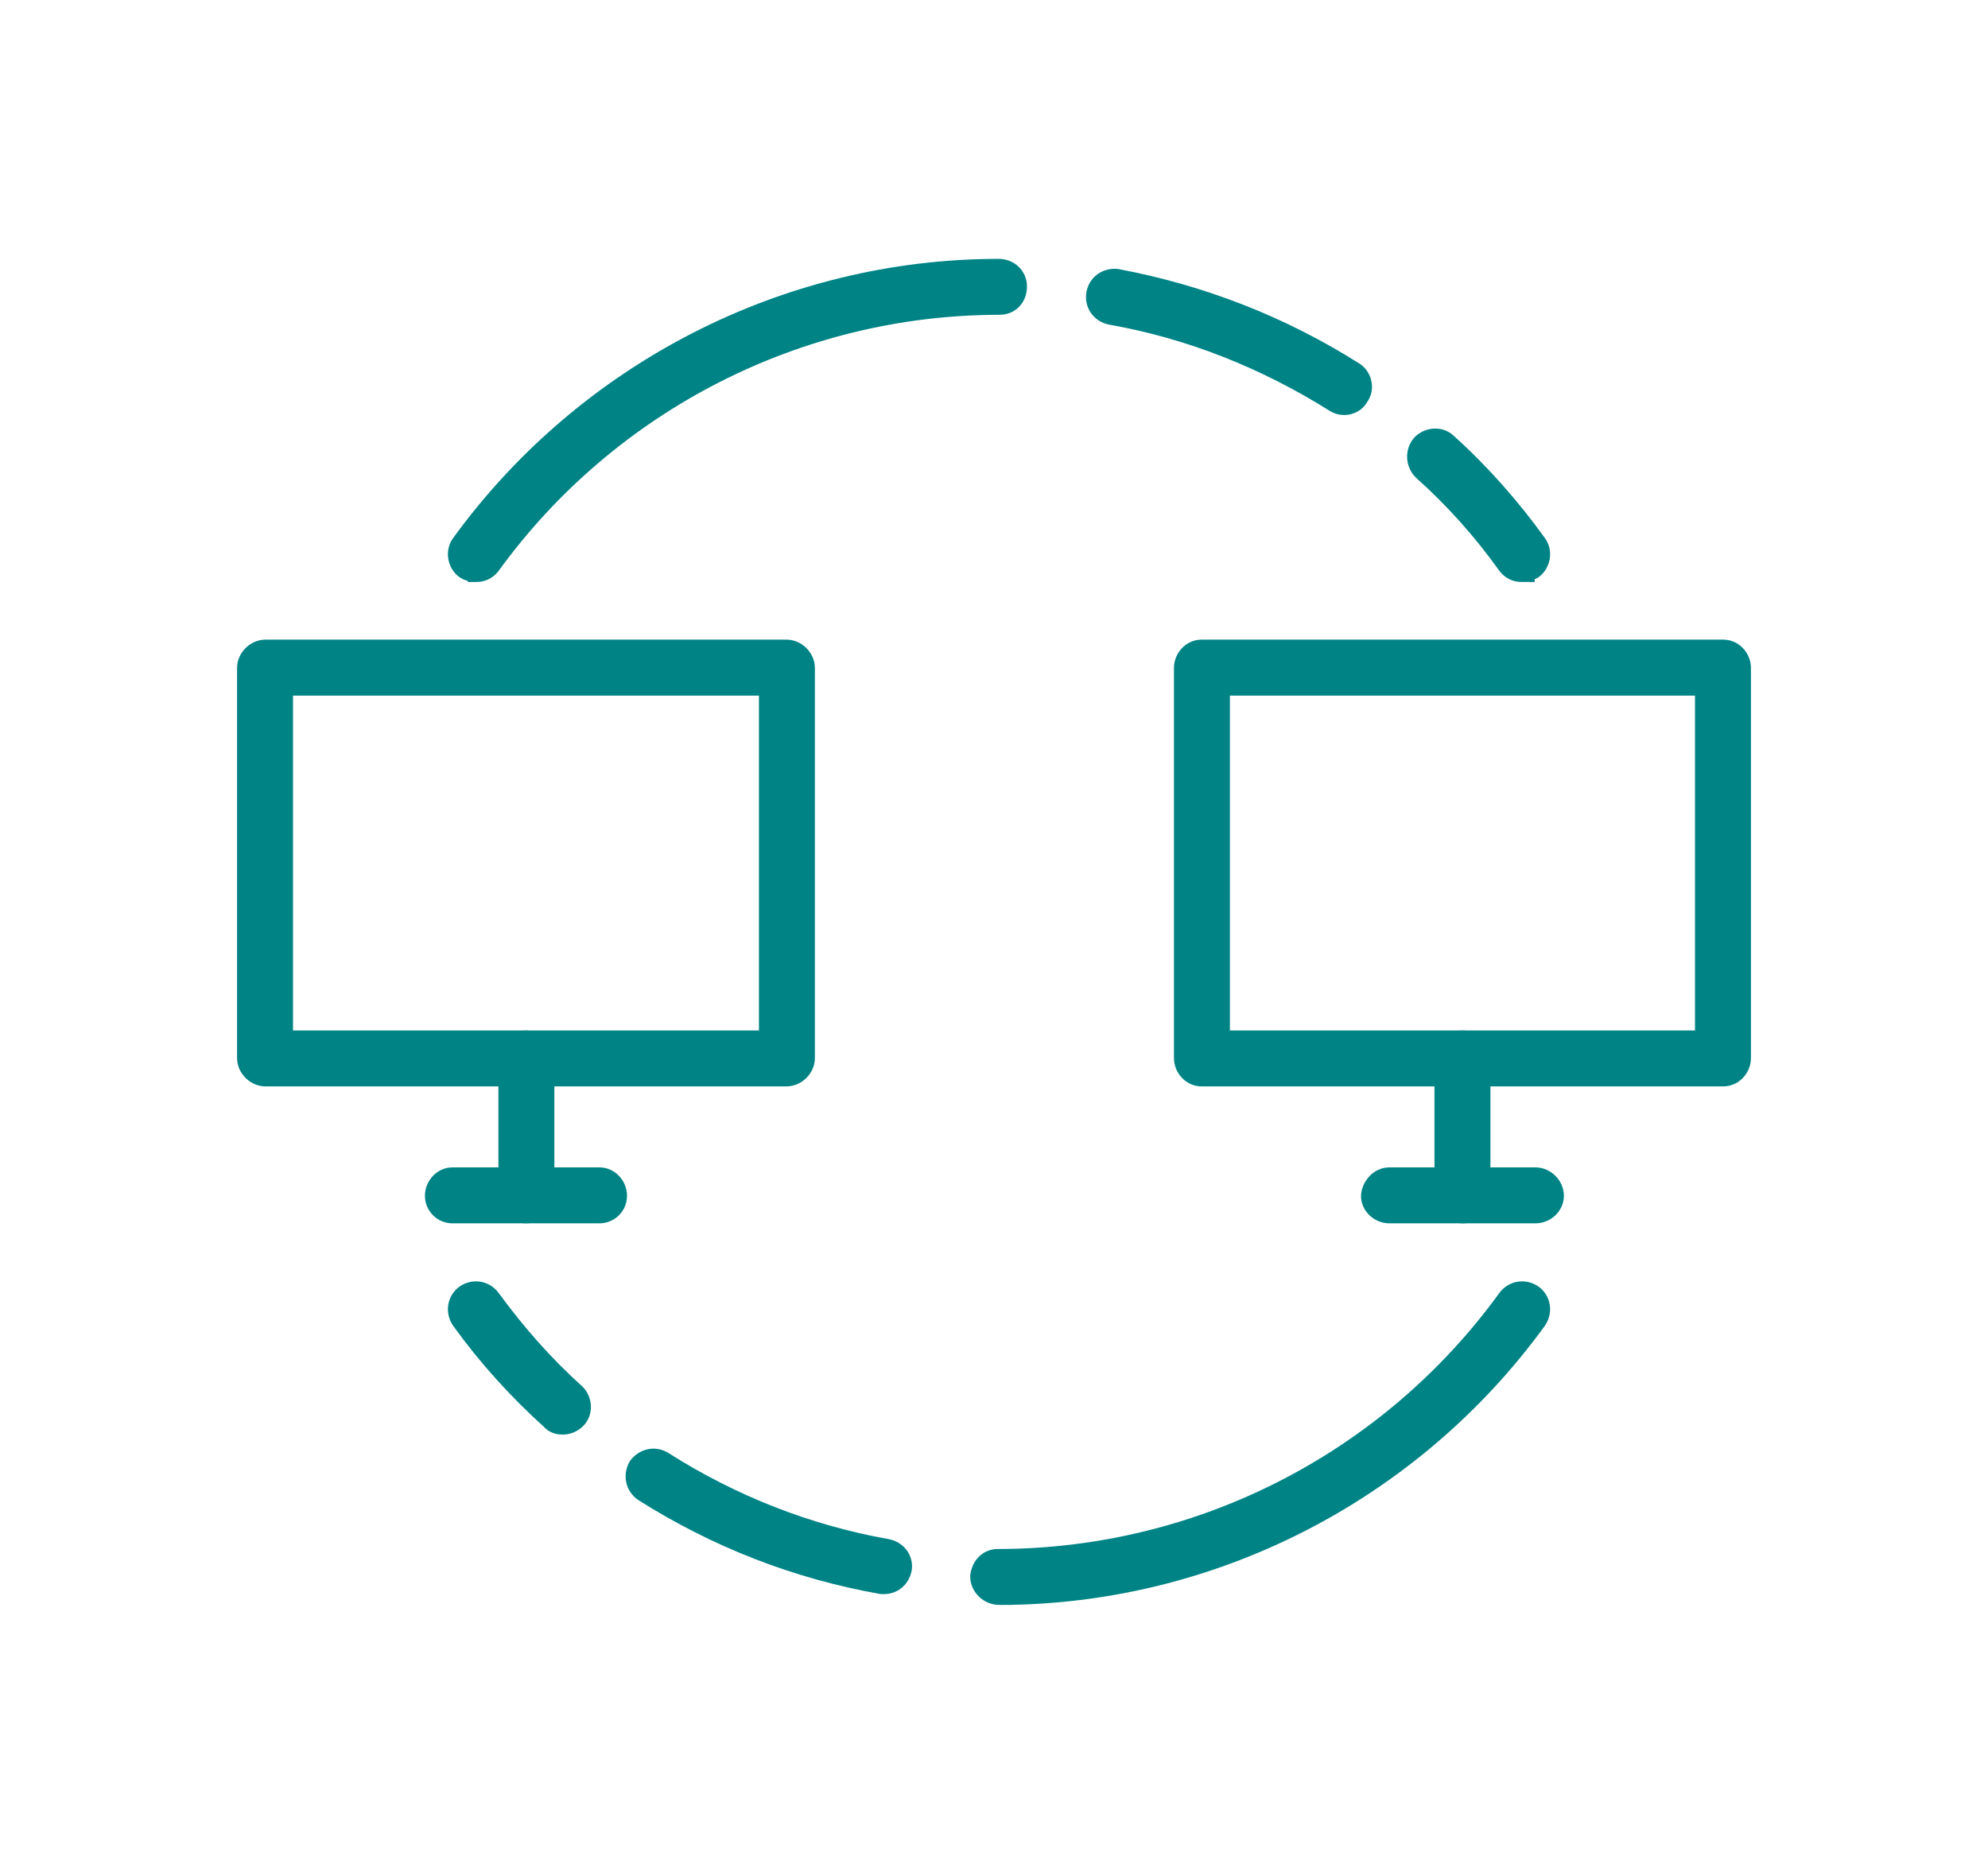
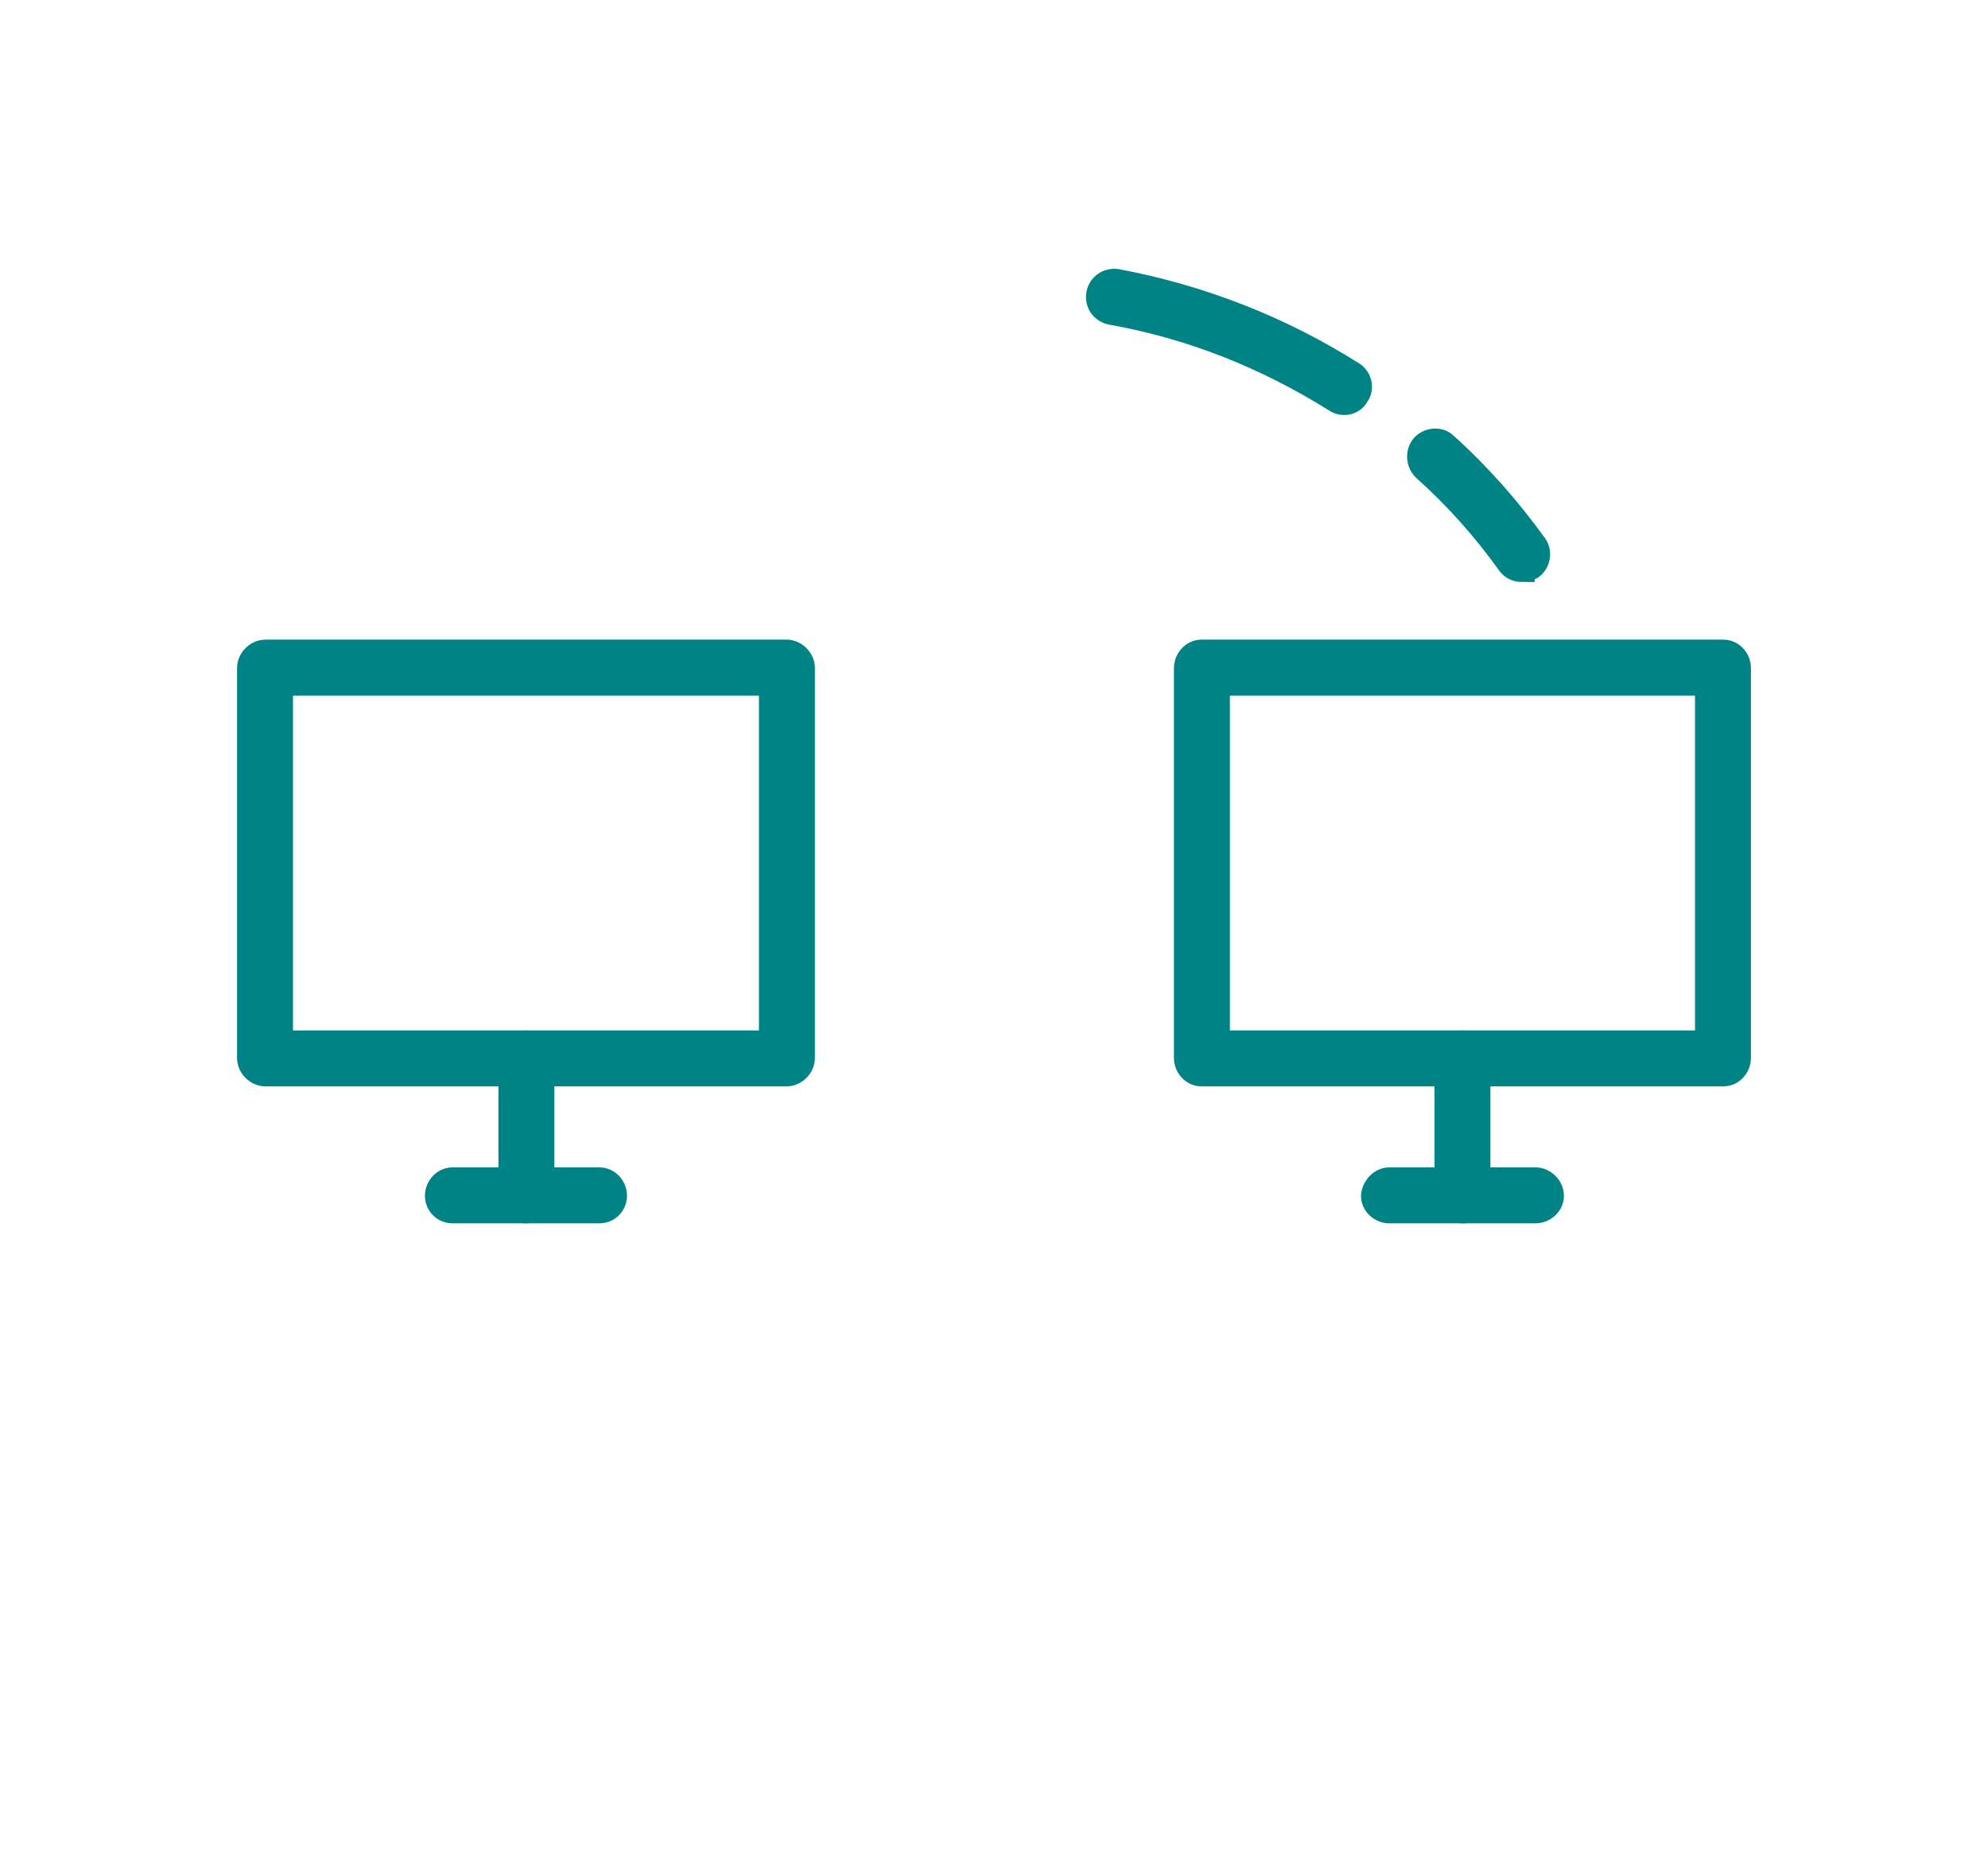
<svg xmlns="http://www.w3.org/2000/svg" xml:space="preserve" width="80px" height="75px" version="1.1" style="shape-rendering:geometricPrecision; text-rendering:geometricPrecision; image-rendering:optimizeQuality; fill-rule:evenodd; clip-rule:evenodd" viewBox="0 0 2.377 2.232">
  <defs>
    <style type="text/css">
   
    .str0 {stroke:#008385;stroke-width:0.03;stroke-miterlimit:22.926}
    .fil0 {fill:none}
    .fil1 {fill:#008385}
   
  </style>
  </defs>
  <g id="Capa_x0020_1">
-     <rect class="fil0" width="2.377" height="2.232" />
    <path class="fil1 str0" d="M1.608 0.482c-0.004,0 -0.007,-0.001 -0.01,-0.003 -0.083,-0.052 -0.173,-0.088 -0.269,-0.105 -0.01,-0.002 -0.017,-0.011 -0.015,-0.022 0.002,-0.01 0.011,-0.016 0.021,-0.015 0.101,0.019 0.196,0.056 0.283,0.111 0.008,0.005 0.011,0.017 0.005,0.025 -0.003,0.006 -0.009,0.009 -0.015,0.009z" />
    <path class="fil1 str0" d="M1.821 0.682c-0.006,0 -0.011,-0.002 -0.015,-0.007 -0.03,-0.042 -0.064,-0.08 -0.102,-0.114 -0.007,-0.007 -0.008,-0.019 -0.001,-0.027 0.007,-0.007 0.019,-0.008 0.026,-0.001 0.04,0.036 0.076,0.077 0.107,0.12 0.006,0.008 0.004,0.02 -0.004,0.026 -0.004,0.002 -0.007,0.003 -0.011,0.003z" />
-     <path class="fil1 str0" d="M0.568 0.682c-0.004,0 -0.008,-0.001 -0.011,-0.003 -0.008,-0.006 -0.01,-0.018 -0.004,-0.026 0.149,-0.205 0.388,-0.328 0.641,-0.328 0.011,0 0.019,0.008 0.019,0.018 0,0.011 -0.007,0.019 -0.018,0.019 -0.242,0 -0.47,0.117 -0.612,0.313 -0.004,0.005 -0.009,0.007 -0.015,0.007z" />
-     <path class="fil1 str0" d="M1.057 1.894c-0.001,0 -0.002,0 -0.003,0 -0.101,-0.018 -0.196,-0.055 -0.283,-0.11 -0.009,-0.006 -0.011,-0.017 -0.006,-0.026 0.006,-0.008 0.017,-0.011 0.026,-0.005 0.082,0.052 0.173,0.088 0.269,0.105 0.01,0.002 0.017,0.011 0.015,0.021 -0.002,0.009 -0.009,0.015 -0.018,0.015z" />
-     <path class="fil1 str0" d="M0.672 1.703c-0.004,0 -0.009,-0.001 -0.012,-0.005 -0.04,-0.036 -0.076,-0.076 -0.107,-0.119 -0.006,-0.009 -0.004,-0.02 0.004,-0.026 0.009,-0.006 0.02,-0.004 0.026,0.004 0.03,0.041 0.064,0.08 0.102,0.114 0.007,0.007 0.008,0.019 0.001,0.026 -0.004,0.004 -0.009,0.006 -0.014,0.006z" />
-     <path class="fil1 str0" d="M1.195 1.907c-0.011,0 -0.02,-0.009 -0.02,-0.019 0.001,-0.01 0.008,-0.018 0.018,-0.018 0.243,0 0.471,-0.117 0.613,-0.313 0.006,-0.008 0.017,-0.01 0.026,-0.004 0.008,0.006 0.01,0.017 0.004,0.026 -0.149,0.205 -0.388,0.328 -0.641,0.328z" />
    <path class="fil1 str0" d="M0.334 1.249l0.588 0 0 -0.431 -0.588 0 0 0.431zm0.606 0.037l-0.624 0c-0.01,0 -0.019,-0.009 -0.019,-0.019l0 -0.467c0,-0.01 0.009,-0.019 0.019,-0.019l0.624 0c0.01,0 0.019,0.009 0.019,0.019l0 0.467c0,0.01 -0.009,0.019 -0.019,0.019z" />
    <path class="fil1 str0" d="M0.628 1.45c-0.01,0 -0.018,-0.008 -0.018,-0.018l0 -0.165c0,-0.01 0.008,-0.018 0.018,-0.018 0.01,0 0.019,0.008 0.019,0.018l0 0.165c0,0.01 -0.009,0.018 -0.019,0.018z" />
    <path class="fil1 str0" d="M0.716 1.45l-0.176 0c-0.01,0 -0.018,-0.008 -0.018,-0.018 0,-0.01 0.008,-0.019 0.018,-0.019l0.176 0c0.01,0 0.018,0.009 0.018,0.019 0,0.01 -0.008,0.018 -0.018,0.018z" />
    <path class="fil1 str0" d="M1.456 1.249l0.587 0 0 -0.431 -0.587 0 0 0.431zm0.606 0.037l-0.625 0c-0.01,0 -0.018,-0.009 -0.018,-0.019l0 -0.467c0,-0.01 0.008,-0.019 0.018,-0.019l0.625 0c0.01,0 0.018,0.009 0.018,0.019l0 0.467c0,0.01 -0.008,0.019 -0.018,0.019z" />
    <path class="fil1 str0" d="M1.75 1.45c-0.011,0 -0.019,-0.008 -0.019,-0.018l0 -0.165c0,-0.01 0.008,-0.018 0.019,-0.018 0.01,0 0.018,0.008 0.018,0.018l0 0.165c0,0.01 -0.008,0.018 -0.018,0.018z" />
    <path class="fil1 str0" d="M1.837 1.45l-0.175 0c-0.01,0 -0.019,-0.008 -0.019,-0.018 0.001,-0.01 0.009,-0.019 0.019,-0.019l0.175 0c0.01,0 0.019,0.009 0.019,0.019 0,0.01 -0.009,0.018 -0.019,0.018z" />
  </g>
</svg>